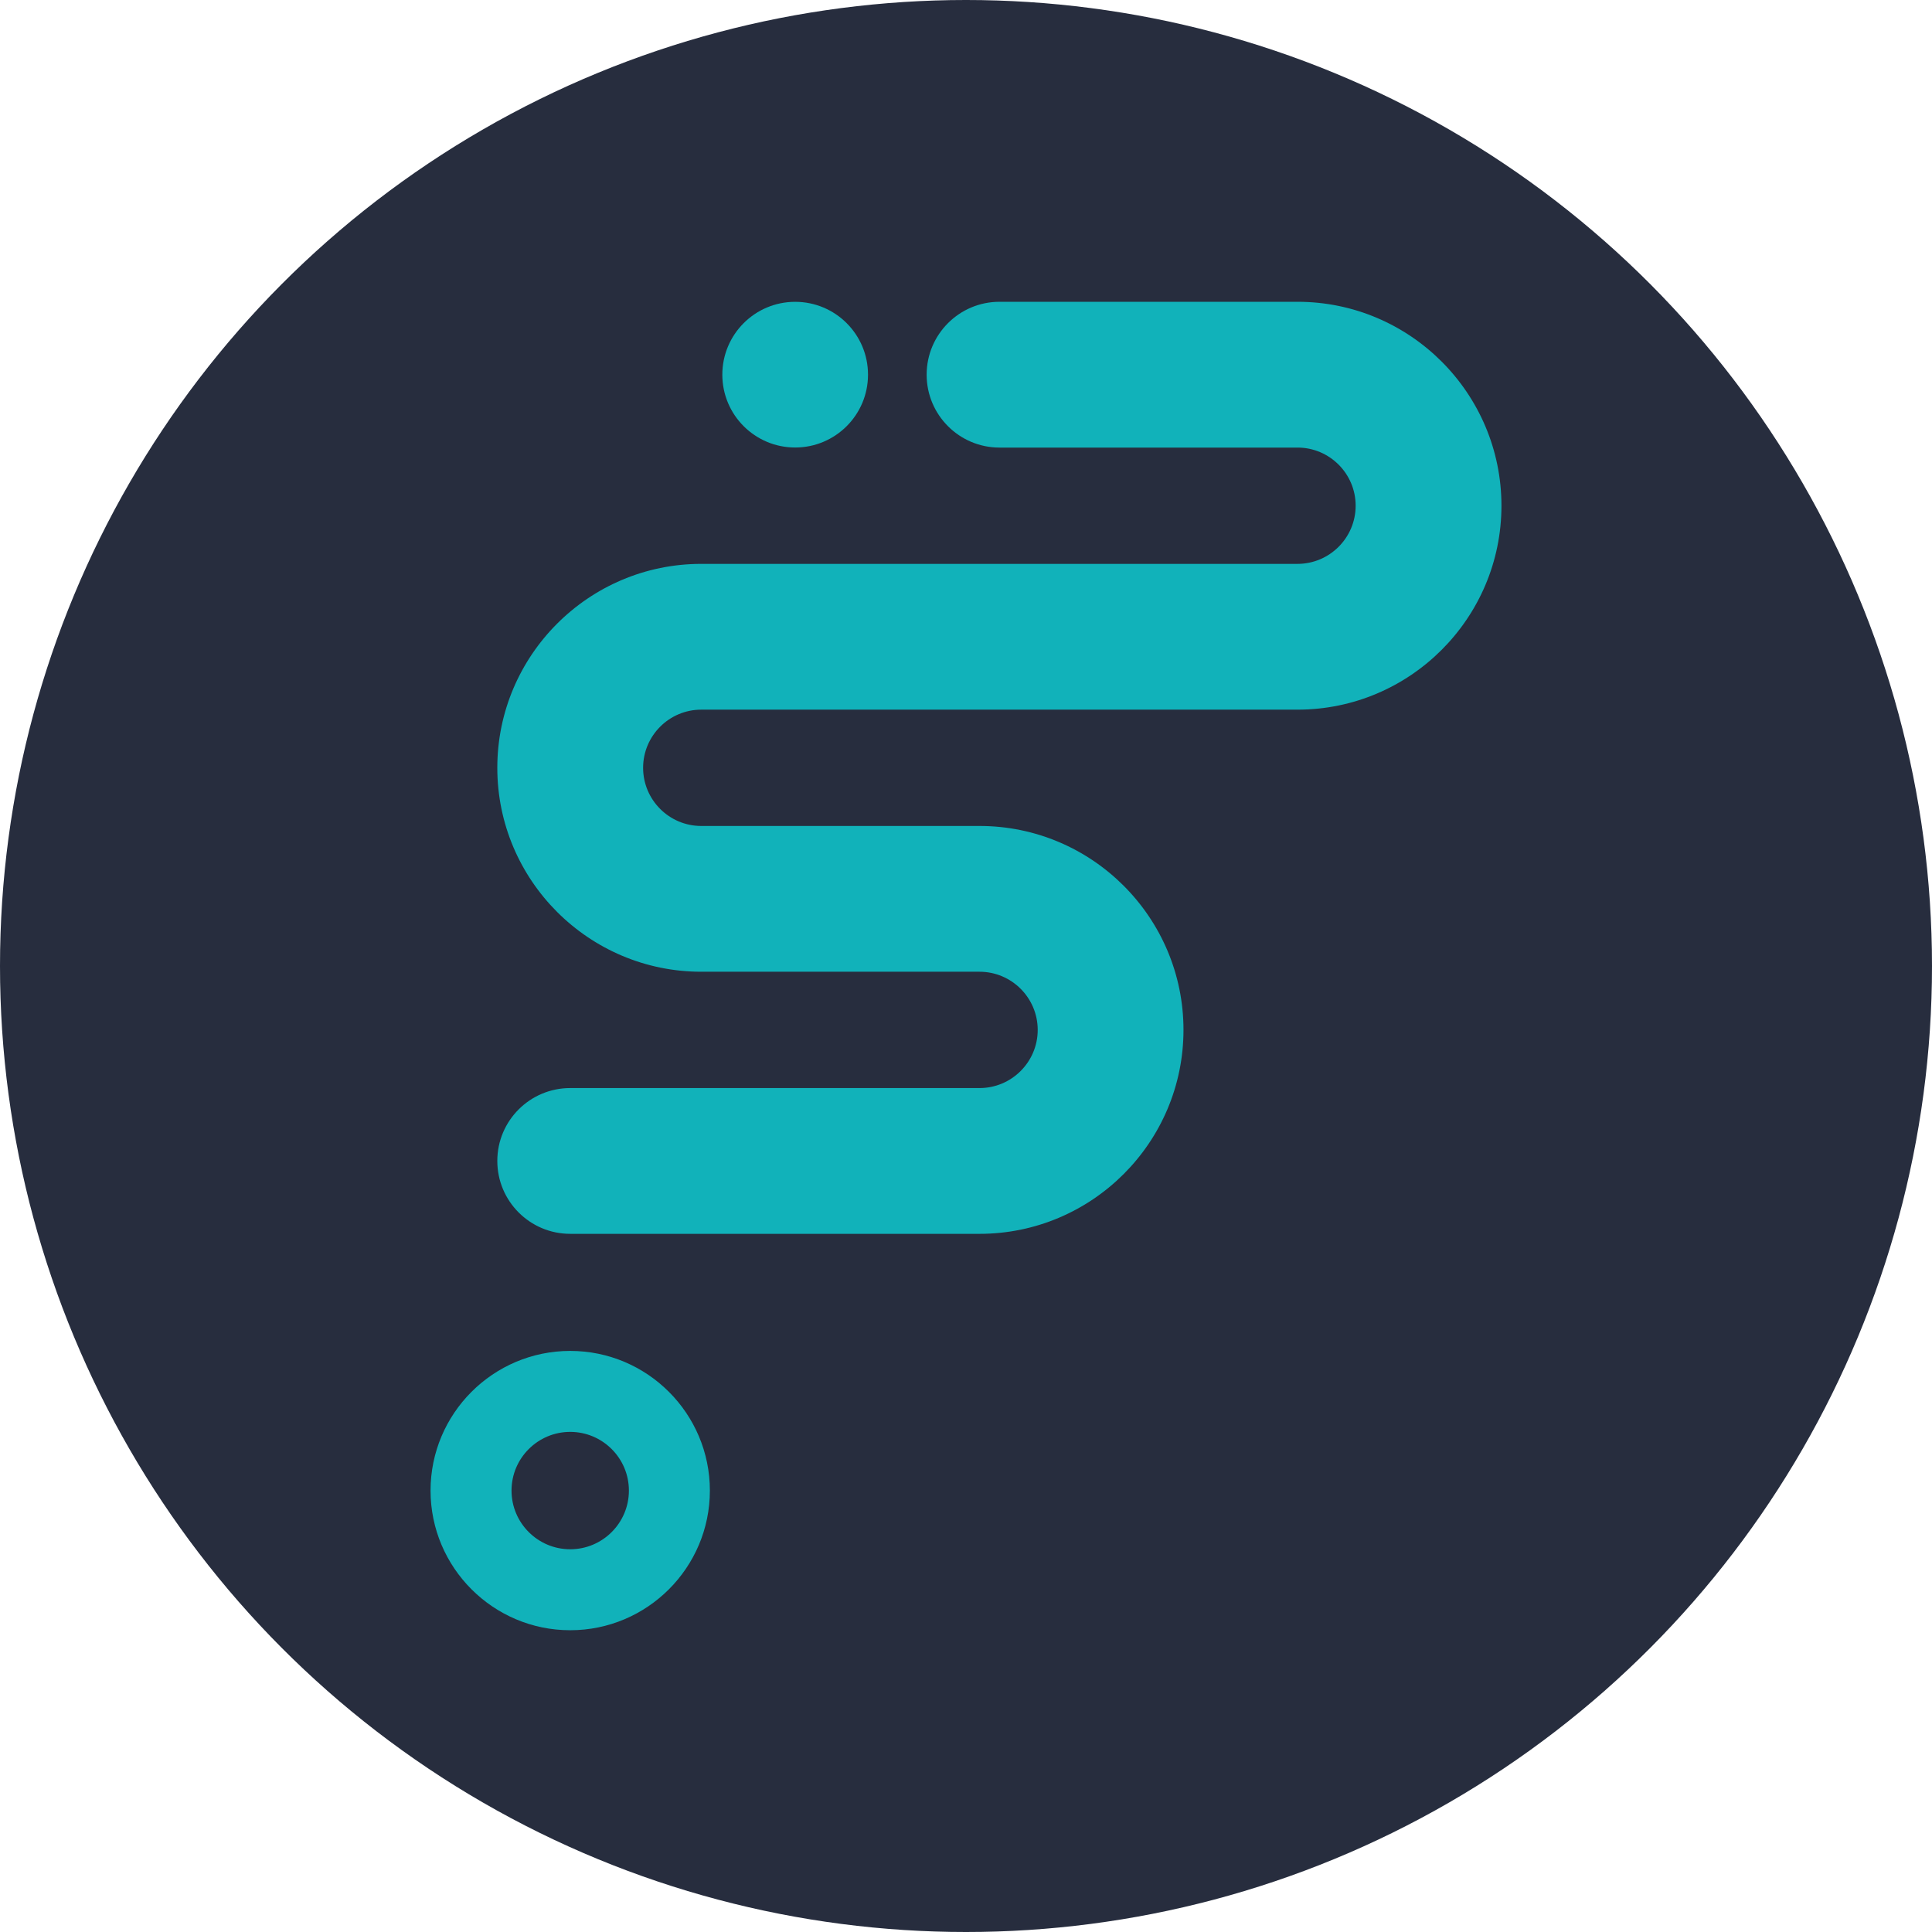
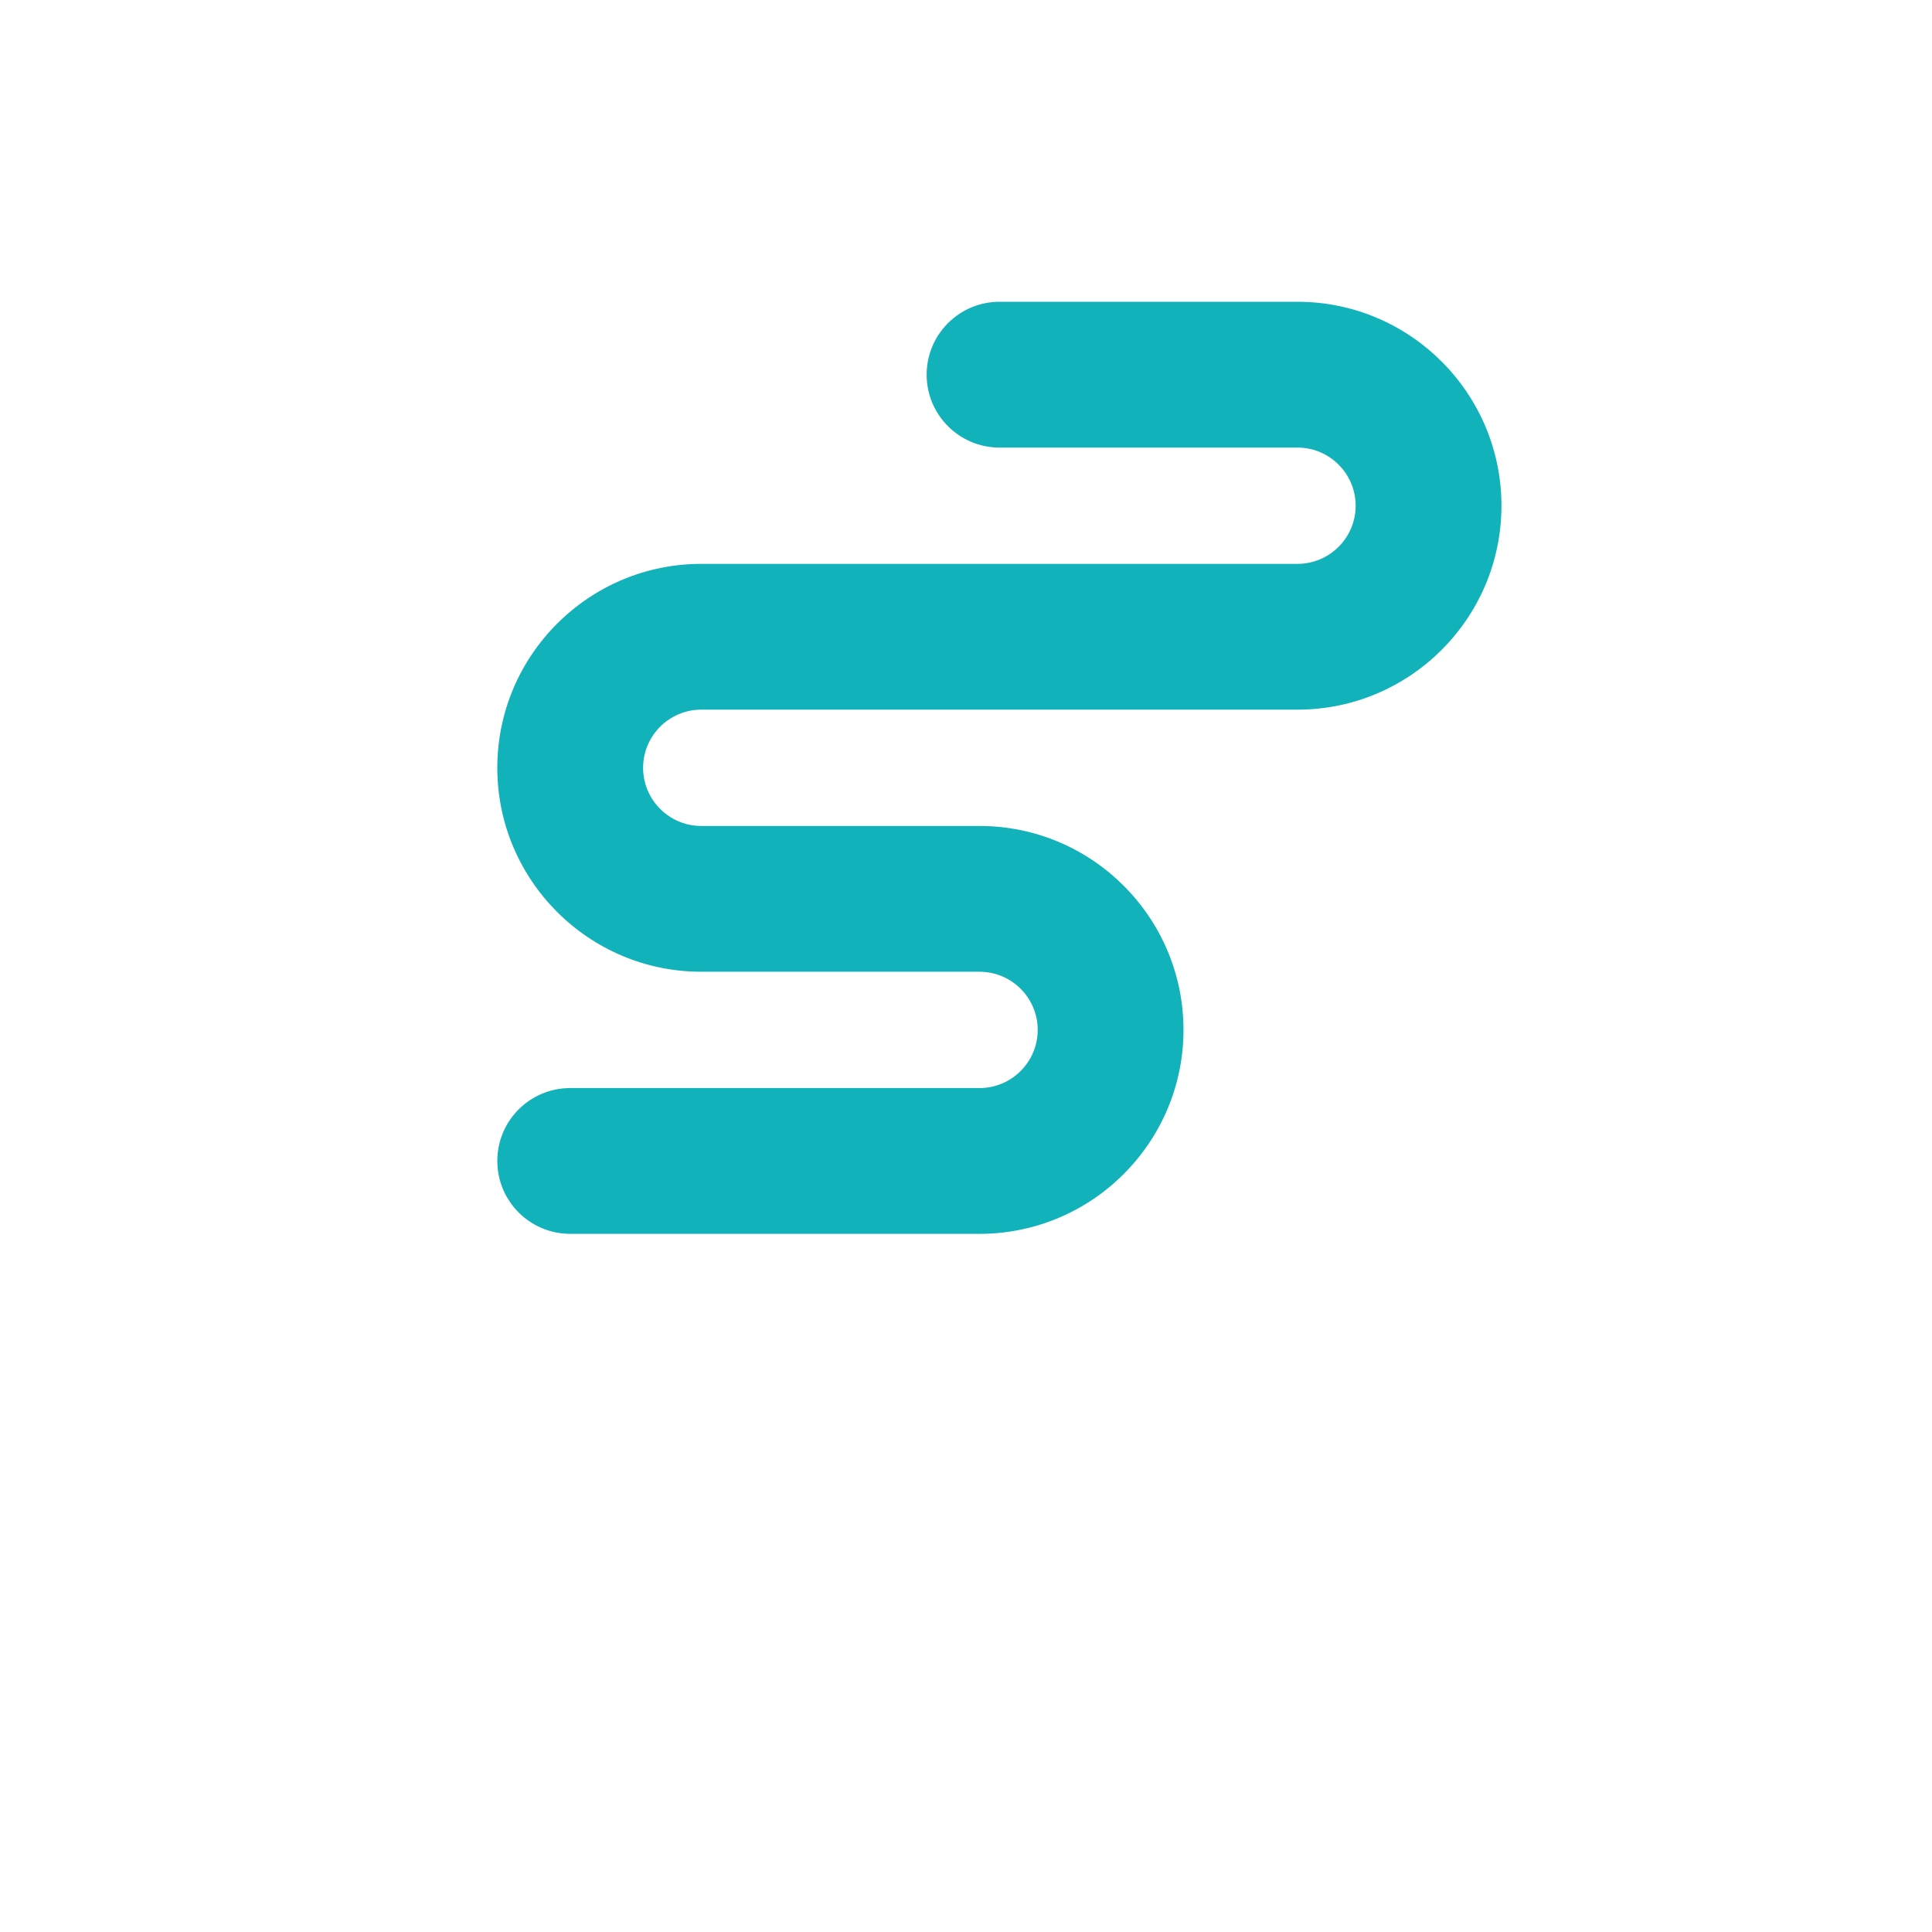
<svg xmlns="http://www.w3.org/2000/svg" id="katman_1" data-name="katman 1" viewBox="0 0 1350 1350">
  <defs>
    <style>
      .cls-1 {
        fill: #11b2ba;
      }

      .cls-2 {
        fill: #272d3e;
      }
    </style>
  </defs>
-   <circle class="cls-2" cx="675" cy="675" r="675" />
  <g id="Resim_8" data-name="Resim 8">
    <g>
      <path class="cls-1" d="M684.47,862.15h-286.03c-28.13,0-50.94-22.81-50.94-50.94s22.81-50.92,50.94-50.92h286.03c22.4,0,40.64-18.24,40.64-40.64s-18.24-40.64-40.64-40.64h-194.47c-78.56,0-142.5-63.92-142.5-142.5s63.94-142.5,142.5-142.5h416.65c22.4,0,40.62-18.24,40.62-40.64s-18.22-40.62-40.62-40.62h-208.21c-28.13,0-50.94-22.81-50.94-50.94s22.81-50.94,50.94-50.94h208.21c78.58,0,142.5,63.92,142.5,142.5s-63.92,142.5-142.5,142.5h-416.65c-22.4,0-40.62,18.24-40.62,40.64s18.22,40.64,40.62,40.64h194.47c78.58,0,142.5,63.92,142.5,142.5s-63.92,142.5-142.5,142.5" />
-       <path class="cls-1" d="M398.44,1139.14c-53.82,0-97.59-43.77-97.59-97.59s43.77-97.59,97.59-97.59,97.59,43.77,97.59,97.59-43.77,97.59-97.59,97.59M398.44,1000.54c-22.62,0-41.01,18.39-41.01,41.01s18.39,41.01,41.01,41.01,41.01-18.39,41.01-41.01-18.39-41.01-41.01-41.01" />
-       <path class="cls-1" d="M606.53,261.8c0-28.11-22.79-50.9-50.9-50.9s-50.9,22.79-50.9,50.9,22.79,50.9,50.9,50.9,50.9-22.79,50.9-50.9" />
    </g>
  </g>
</svg>